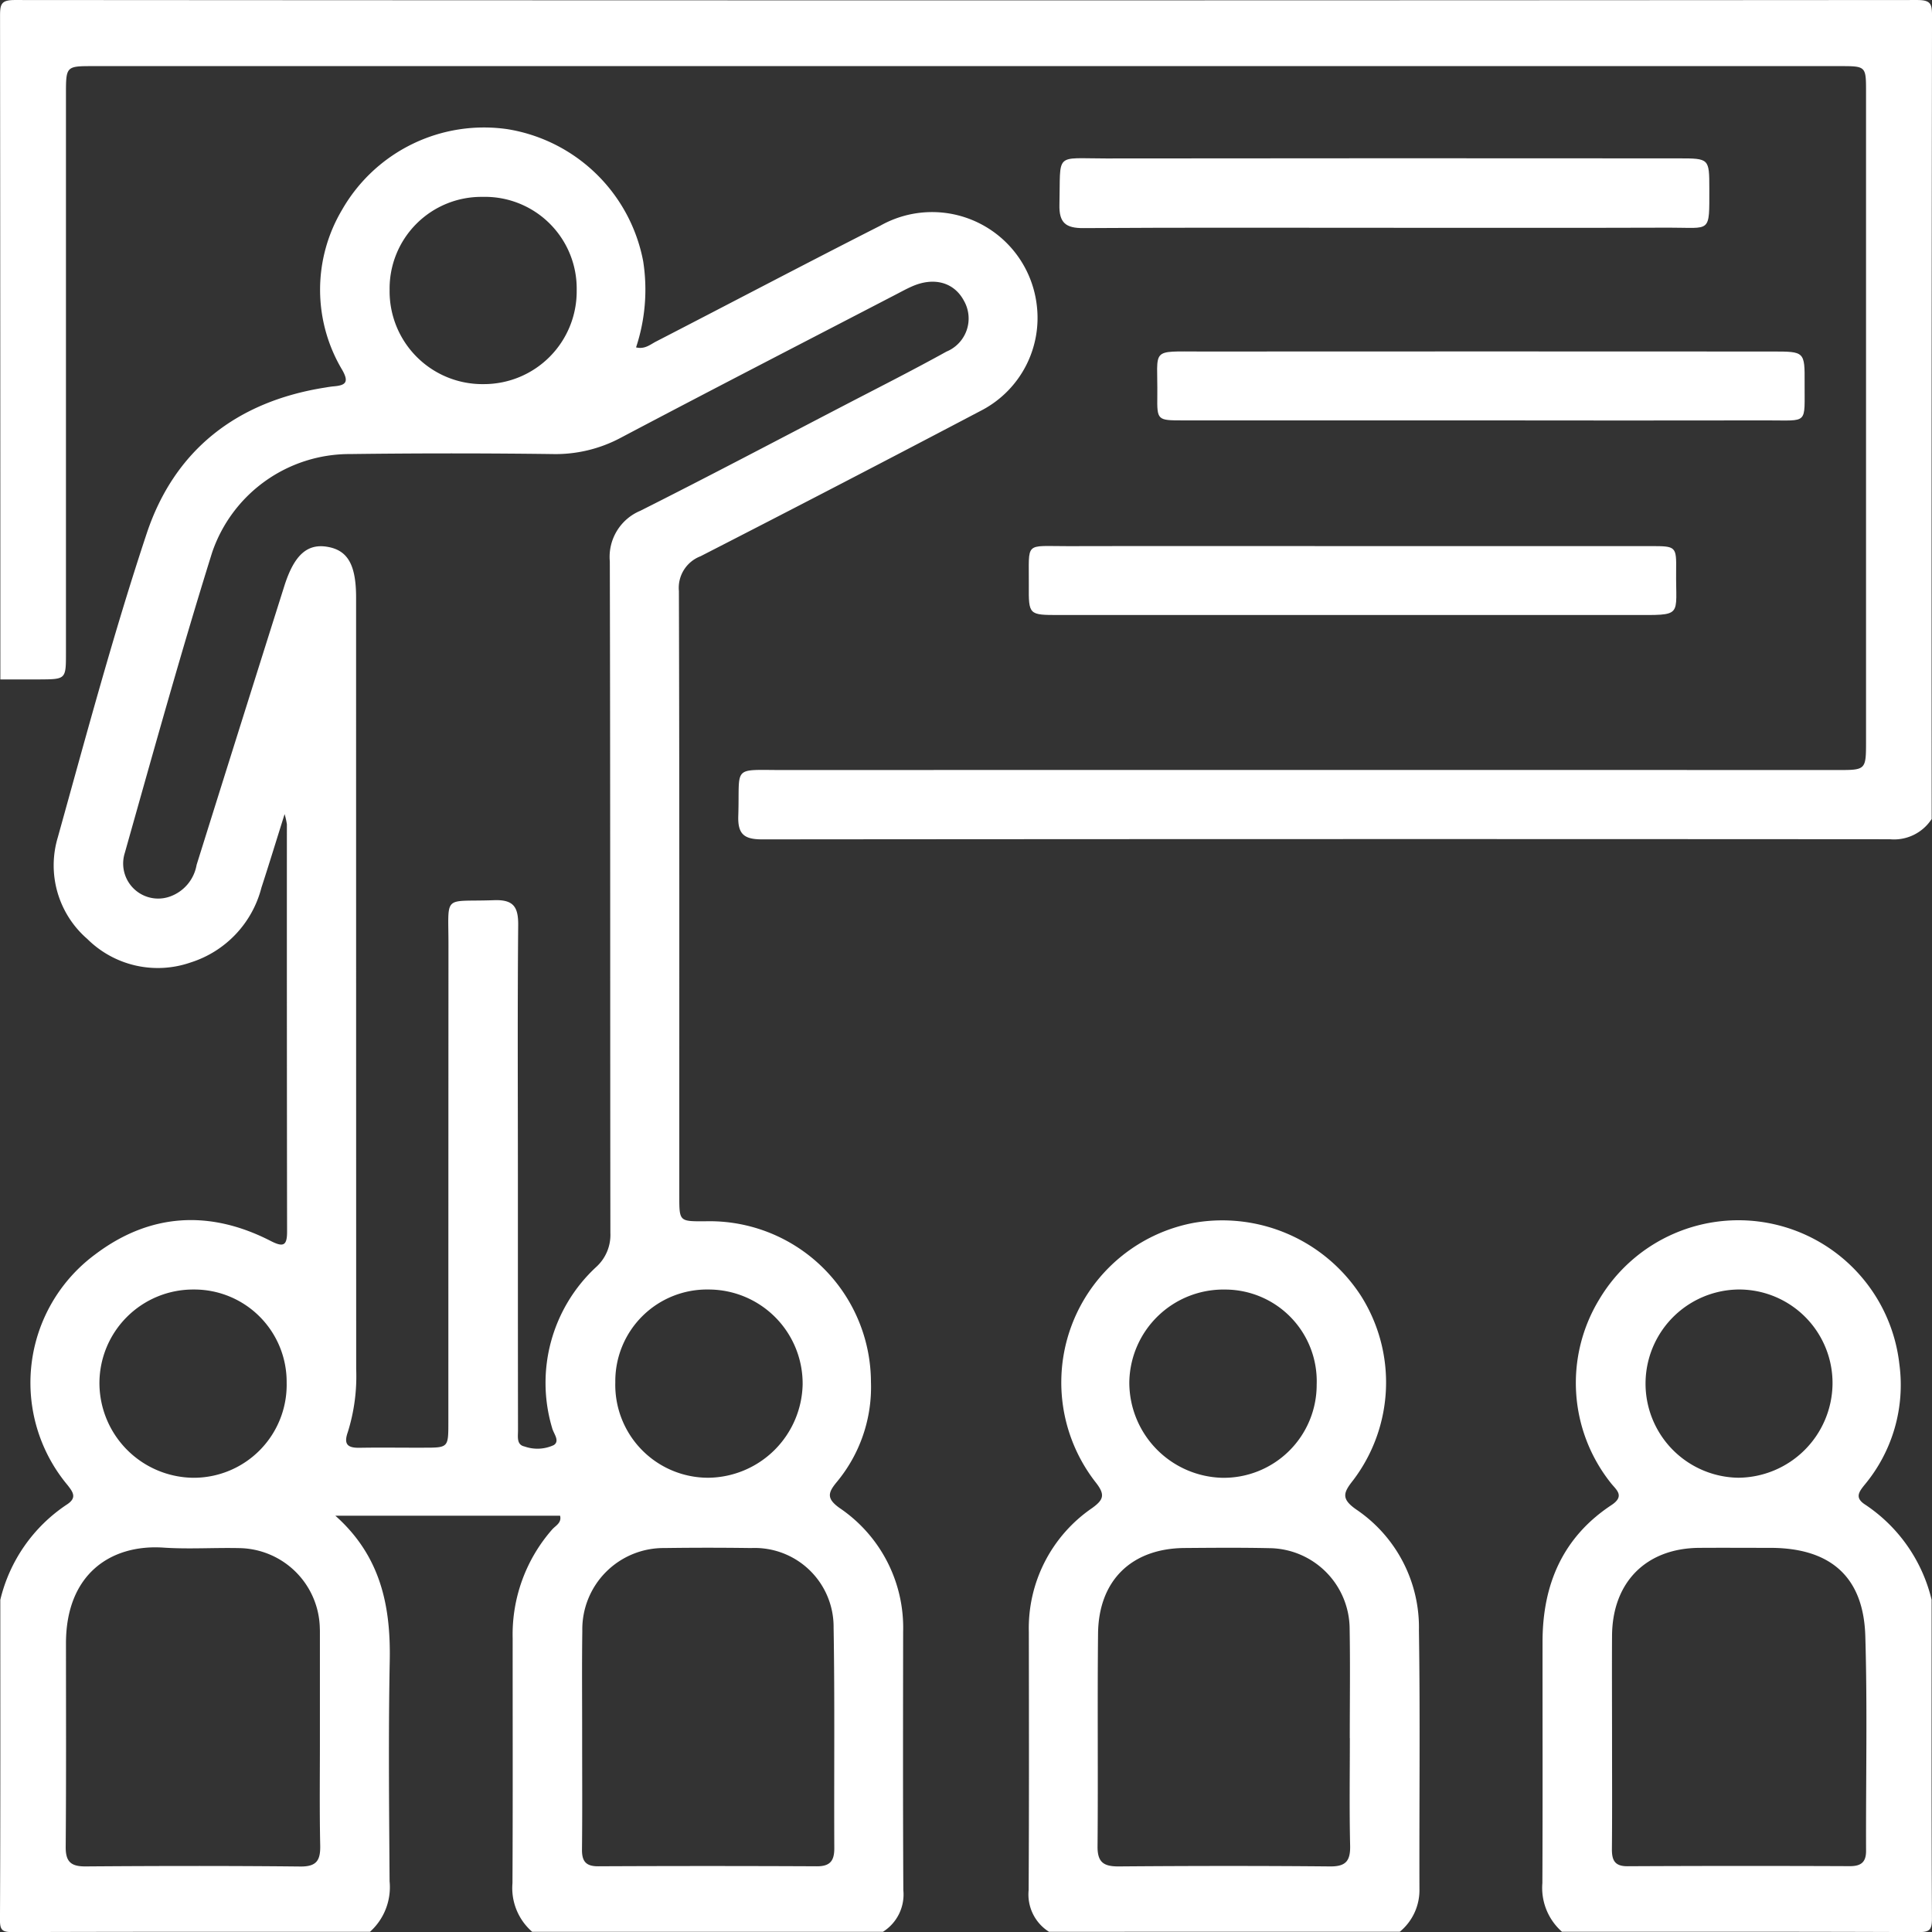
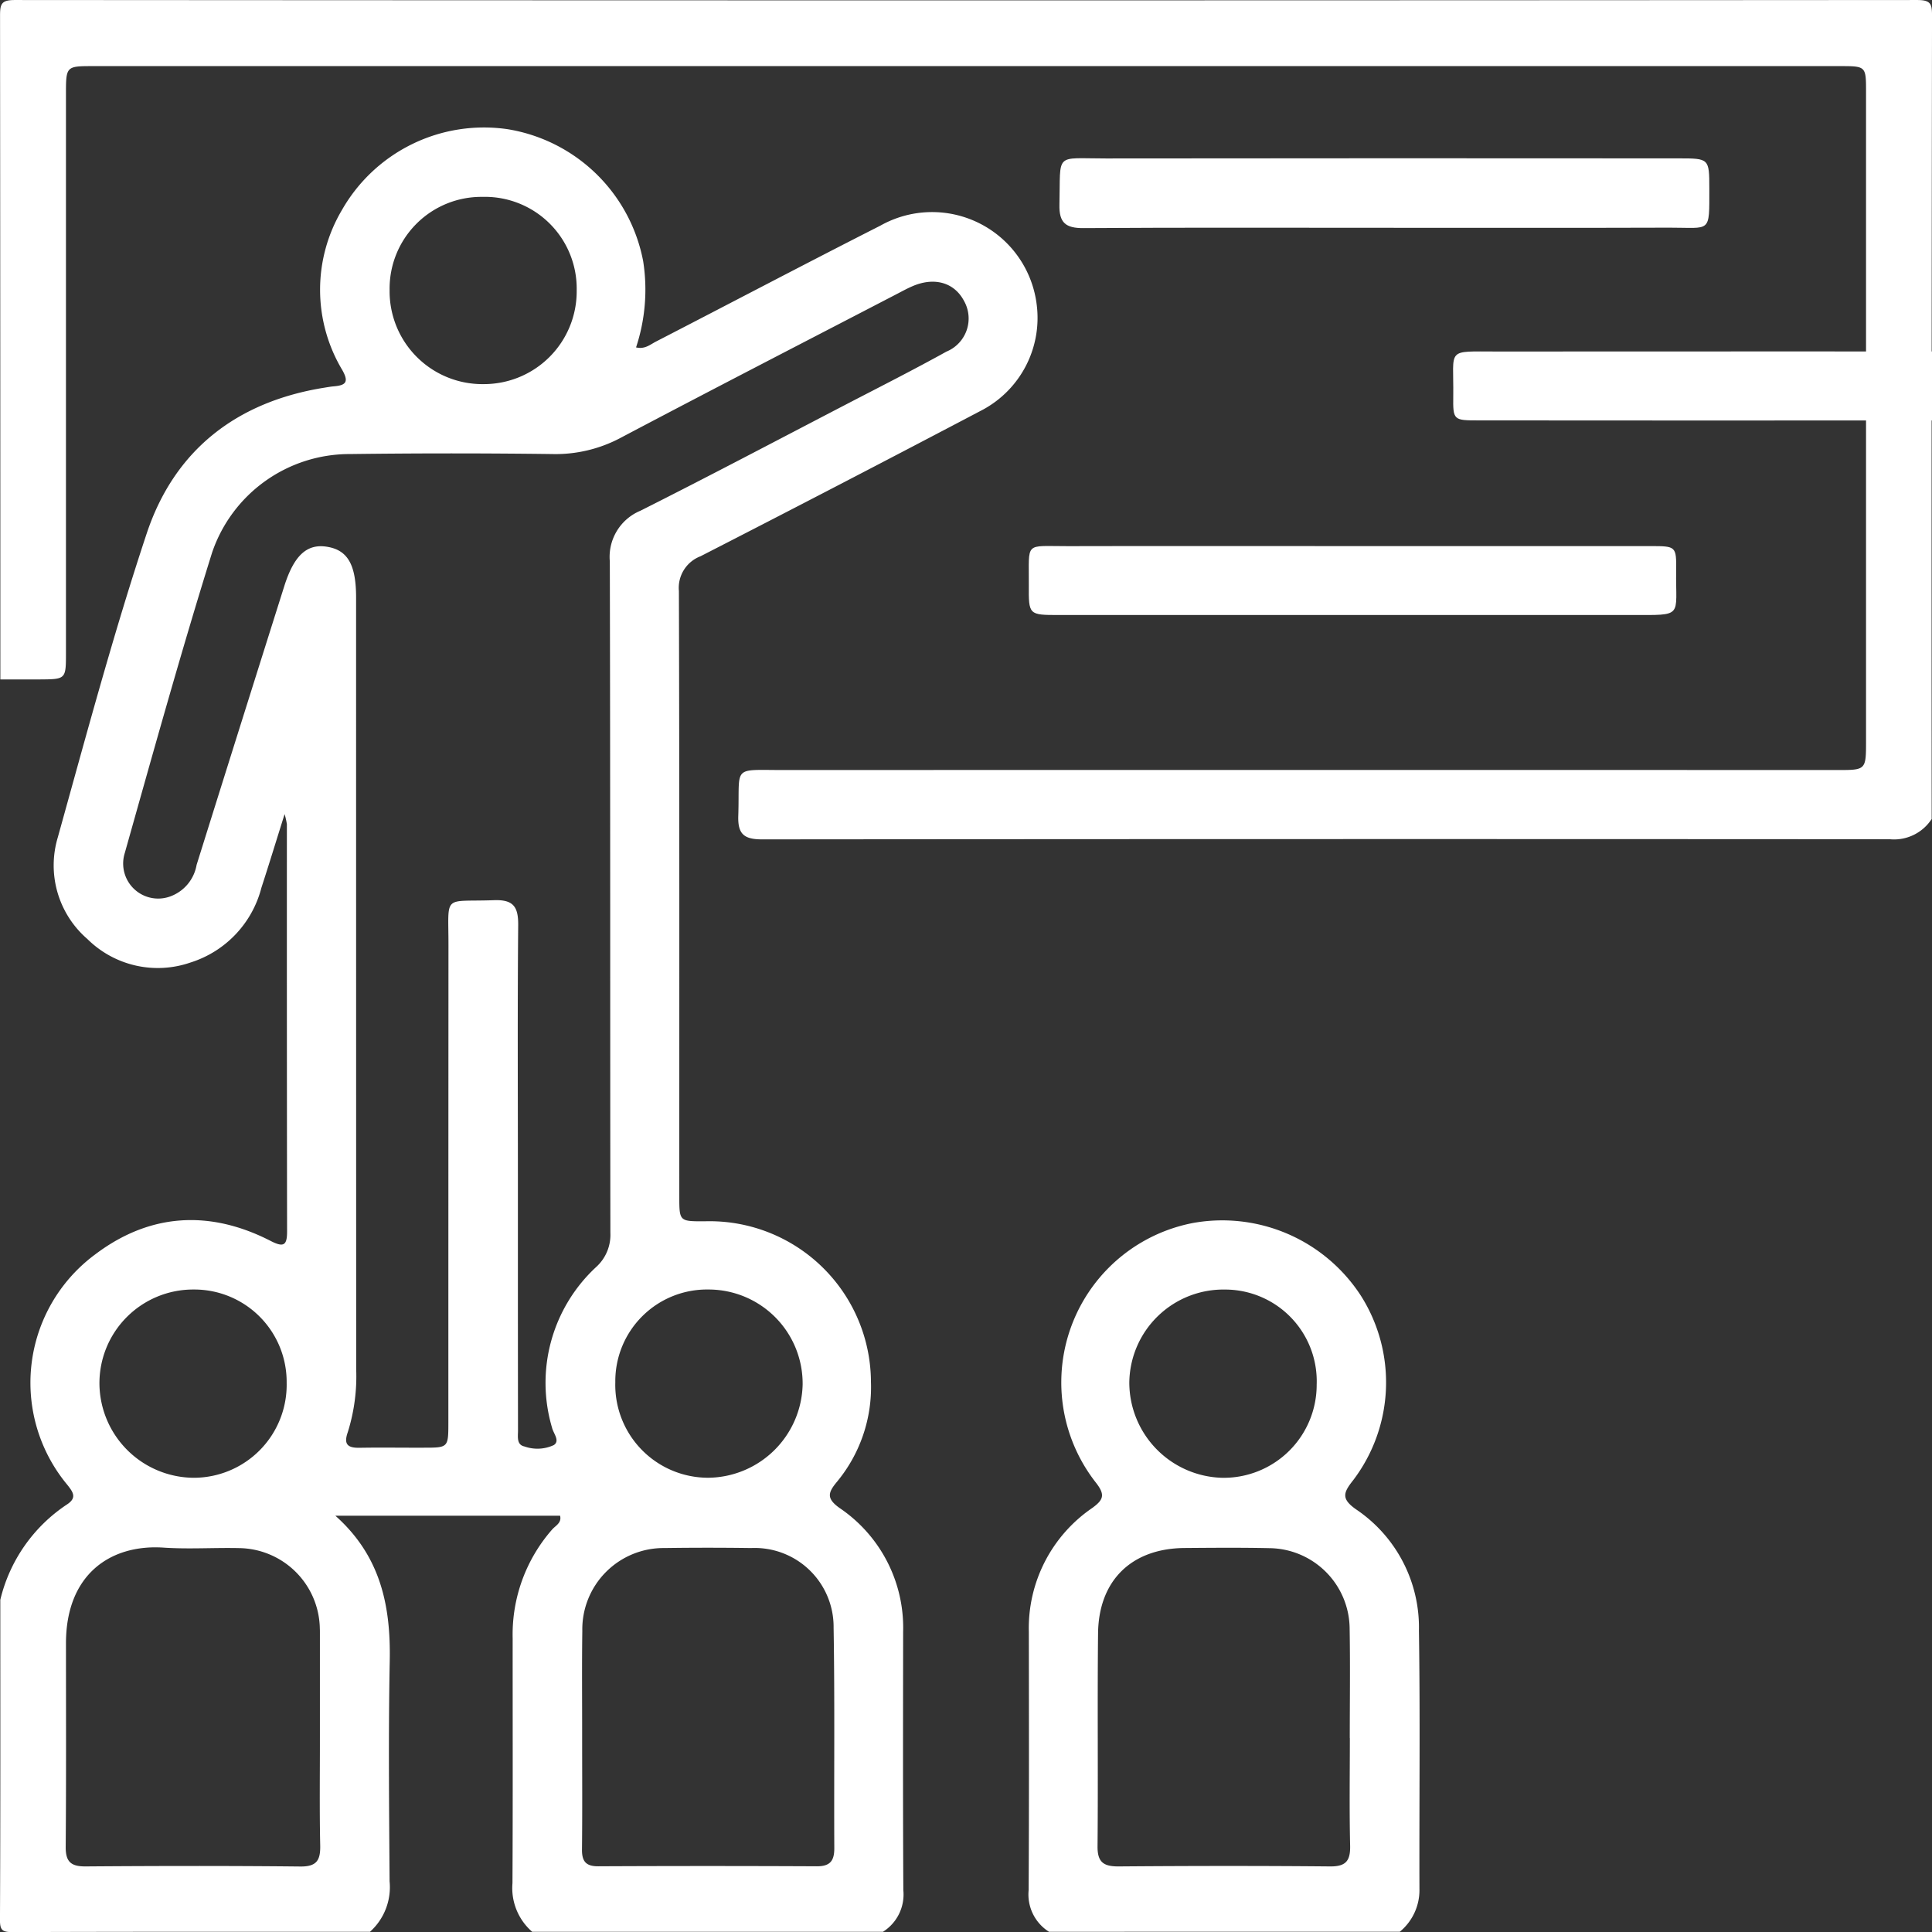
<svg xmlns="http://www.w3.org/2000/svg" width="147.678" height="147.685" viewBox="0 0 147.678 147.685">
  <rect x="0" y="0" width="147.678" height="147.685" fill="#333333" stroke="none" />
  <g id="Group_4661" data-name="Group 4661" transform="translate(62.311 113.425)">
    <path id="Path_3225" data-name="Path 3225" d="M-62.288,24.438a12.121,12.121,0,0,1,5.073-7.274c.8-.512.506-.938.063-1.5a12.2,12.2,0,0,1,2.12-17.631c4.176-3.155,8.756-3.419,13.418-1.023.994.511,1.248.325,1.247-.725q-.021-15.565-.015-31.13a5.863,5.863,0,0,0-.174-.775c-.661,2.1-1.2,3.867-1.772,5.623a8.113,8.113,0,0,1-5.42,5.72,7.643,7.643,0,0,1-7.889-1.8,7.436,7.436,0,0,1-2.258-7.758c2.165-7.769,4.252-15.571,6.792-23.22,2.127-6.406,6.9-10.1,13.615-11.165.237-.038.474-.081.712-.1.893-.079,1.151-.324.625-1.25A11.949,11.949,0,0,1-36.172-81.8,12.5,12.5,0,0,1-23.5-87.972,12.611,12.611,0,0,1-13.148-77.882a14.039,14.039,0,0,1-.544,6.587c.67.162,1.087-.221,1.52-.444C-6.452-74.688-.757-77.688,4.98-80.6a8.057,8.057,0,0,1,11.96,6.1,7.975,7.975,0,0,1-4.1,7.954Q2.066-60.878-8.77-55.327a2.583,2.583,0,0,0-1.647,2.656c.045,15.421.028,30.842.03,46.263,0,1.916.009,1.916,1.911,1.913A12.334,12.334,0,0,1,4.263,7.789a11.346,11.346,0,0,1-2.592,7.62c-.692.829-.832,1.278.192,2.009a11.044,11.044,0,0,1,4.86,9.467c-.007,6.581-.021,13.163.015,19.745a3.371,3.371,0,0,1-1.555,3.182H-21.632A4.421,4.421,0,0,1-23.139,46.1c.033-6.239.012-12.478.015-18.717A12.164,12.164,0,0,1-20.1,19.056c.254-.288.739-.5.6-1.048H-36.679c3.467,3.084,4.241,6.894,4.159,11.1-.109,5.613-.049,11.229-.012,16.844a4.581,4.581,0,0,1-1.5,3.863c-9.106,0-18.213-.013-27.319.022-.79,0-.966-.147-.962-.953C-62.273,40.734-62.288,32.586-62.288,24.438ZM-22.724-8.1q0,3.6,0,7.208,0,6.2.008,12.4c0,.461-.12,1.083.5,1.209a2.955,2.955,0,0,0,2.238-.108c.485-.322-.023-.877-.132-1.313A12.065,12.065,0,0,1-16.755-.989a3.312,3.312,0,0,0,1.1-2.624c-.023-17.107,0-34.215-.043-51.323a3.82,3.82,0,0,1,2.334-3.871c5.236-2.632,10.419-5.371,15.62-8.074,2.6-1.352,5.217-2.673,7.78-4.093a2.736,2.736,0,0,0,1.335-3.883C10.62-76.27,9.084-76.7,7.4-75.956c-.4.174-.776.382-1.16.581C-.8-71.72-7.846-68.091-14.856-64.39A10.576,10.576,0,0,1-20.1-63.142q-7.711-.1-15.425,0A11.1,11.1,0,0,0-46.1-55.608c-2.376,7.607-4.508,15.29-6.673,22.962a2.677,2.677,0,0,0,3.457,3.325,3.132,3.132,0,0,0,2.033-2.419q3.337-10.655,6.7-21.3c.763-2.415,1.78-3.3,3.362-3,1.51.282,2.129,1.4,2.129,3.871q0,29.482.007,58.964a14.275,14.275,0,0,1-.642,4.829c-.336.948.009,1.208.908,1.192,1.633-.029,3.267,0,4.9-.007,1.874,0,1.879-.005,1.88-1.933q0-18.237.008-36.474c.006-3.962-.469-3.3,3.471-3.442,1.505-.056,1.872.512,1.859,1.917C-22.758-20.787-22.725-14.444-22.724-8.1ZM-37.858,34.991q0-4.035,0-8.069c0-.1,0-.192-.006-.288a6.253,6.253,0,0,0-6.182-6.149c-1.921-.042-3.85.091-5.762-.037-4.059-.27-7.456,2.043-7.46,7.306,0,5.187.022,10.375-.021,15.562-.01,1.135.391,1.505,1.51,1.5,5.475-.04,10.952-.051,16.426.007,1.256.013,1.542-.482,1.518-1.616C-37.894,40.467-37.855,37.729-37.858,34.991Zm20.045-.116c0,2.88.02,5.761-.012,8.641-.01.907.293,1.295,1.247,1.29q8.353-.04,16.707,0c1.023.005,1.336-.431,1.332-1.385-.027-5.617.041-11.235-.053-16.851A6.031,6.031,0,0,0-4.9,20.48q-3.312-.047-6.625,0A6.213,6.213,0,0,0-17.8,26.809C-17.838,29.5-17.81,32.186-17.813,34.875ZM-32.53-75.682a7.094,7.094,0,0,0,7.207,7.194,7.091,7.091,0,0,0,7.093-7.16A7.014,7.014,0,0,0-25.435-82.8,7.012,7.012,0,0,0-32.53-75.682ZM-15.278,7.807a7.1,7.1,0,0,0,7.107,7.3A7.293,7.293,0,0,0-.959,7.983,7.191,7.191,0,0,0-8.136.719,7.007,7.007,0,0,0-15.278,7.807ZM-40.4,7.842A7.06,7.06,0,0,0-47.51.719a7.163,7.163,0,0,0-7.2,7.23,7.254,7.254,0,0,0,7.164,7.16A7.108,7.108,0,0,0-40.4,7.842Z" transform="translate(0 -15.576)" fill="#fff" />
    <path id="Path_3226" data-name="Path 3226" d="M85.342-50.824a3.427,3.427,0,0,1-3.192,1.549q-43.106-.029-86.212.01c-1.373,0-1.863-.4-1.816-1.8.13-3.873-.541-3.5,3.428-3.5q40.295-.012,80.589,0c2.184,0,2.186,0,2.186-2.236q0-24.8,0-49.593c0-1.973,0-1.977-2-1.977q-66.749,0-133.5,0c-2.091,0-2.094,0-2.094,2.176q0,21.337,0,42.673c0,2.015-.006,2.018-1.988,2.031-1.009.007-2.018,0-3.027,0q0-25.36-.023-50.72c0-.925.1-1.213,1.148-1.212q72.694.052,145.387,0c1.057,0,1.142.305,1.141,1.218Q85.321-81.516,85.342-50.824Z" transform="translate(0 0)" fill="#fff" />
    <path id="Path_3227" data-name="Path 3227" d="M143.76,183.547a3.371,3.371,0,0,1-1.555-3.181c.037-6.579.023-13.158.015-19.737a11.127,11.127,0,0,1,4.846-9.476c.857-.622,1-1,.31-1.9a12.411,12.411,0,0,1,7.414-19.889,12.628,12.628,0,0,1,12.832,5.595,12.371,12.371,0,0,1-.6,14.058c-.758.958-.968,1.432.254,2.271a10.881,10.881,0,0,1,4.762,9.238c.1,6.578.019,13.158.039,19.737a4.117,4.117,0,0,1-1.5,3.281Zm23-14.8h-.008c0-2.785.038-5.57-.01-8.353a6.2,6.2,0,0,0-6.137-6.17c-2.159-.047-4.321-.029-6.481-.012-4.049.031-6.57,2.473-6.613,6.537-.057,5.425.01,10.85-.039,16.275-.011,1.243.5,1.536,1.64,1.527,5.377-.042,10.754-.05,16.131,0,1.234.013,1.562-.445,1.536-1.6C166.716,174.22,166.758,171.483,166.758,168.746Zm-2.537-27.059a7.008,7.008,0,0,0-7-7.231,7.193,7.193,0,0,0-7.323,7.118,7.292,7.292,0,0,0,7.069,7.27A7.107,7.107,0,0,0,164.222,141.686Z" transform="translate(-125.889 -149.311)" fill="#fff" />
-     <path id="Path_3228" data-name="Path 3228" d="M245.855,183.55a4.464,4.464,0,0,1-1.5-3.722c.03-6.147.008-12.3.013-18.443,0-4.364,1.534-7.986,5.267-10.45,1.071-.707.343-1.181-.058-1.7a12.285,12.285,0,0,1-.867-14.035,12.379,12.379,0,0,1,22.931,4.949,11.924,11.924,0,0,1-2.671,9.256c-.452.561-.73.99.067,1.5a12.12,12.12,0,0,1,5.071,7.272c0,8.122-.017,16.243.025,24.364,0,.861-.173,1.038-1.034,1.034C264.02,183.535,254.937,183.55,245.855,183.55ZM249.68,168.7c0,2.834.016,5.668-.01,8.5-.008.857.188,1.346,1.192,1.341q8.5-.042,17-.006c.83,0,1.238-.285,1.235-1.169-.02-5.475.105-10.954-.058-16.425-.135-4.524-2.663-6.726-7.237-6.736-1.825,0-3.651-.013-5.476,0-4.048.037-6.616,2.625-6.646,6.709C249.665,163.515,249.68,166.109,249.68,168.7Zm16.853-26.977a7.149,7.149,0,0,0-7.155-7.267,7.195,7.195,0,0,0-.047,14.389A7.258,7.258,0,0,0,266.533,141.725Z" transform="translate(-188.77 -149.315)" fill="#fff" />
    <path id="Path_3229" data-name="Path 3229" d="M173.071-76.643c-7.633,0-15.266-.027-22.9.024-1.359.009-1.877-.4-1.842-1.8.1-4.03-.423-3.519,3.553-3.524q21.891-.025,43.781-.006c2.332,0,2.34.009,2.342,2.306,0,3.475.135,2.981-3.046,2.99C187.664-76.629,180.368-76.643,173.071-76.643Z" transform="translate(-129.659 -19.37)" fill="#fff" />
-     <path id="Path_3230" data-name="Path 3230" d="M192.345-38.28q-11.311,0-22.622,0c-1.953,0-1.984-.008-1.96-1.873.047-3.7-.611-3.389,3.356-3.392q21.83-.013,43.659,0c2.466,0,2.478,0,2.464,2.414-.018,3.2.323,2.845-2.851,2.851Q203.368-38.263,192.345-38.28Z" transform="translate(-141.612 -43.011)" fill="#fff" />
+     <path id="Path_3230" data-name="Path 3230" d="M192.345-38.28c-1.953,0-1.984-.008-1.96-1.873.047-3.7-.611-3.389,3.356-3.392q21.83-.013,43.659,0c2.466,0,2.478,0,2.464,2.414-.018,3.2.323,2.845-2.851,2.851Q203.368-38.263,192.345-38.28Z" transform="translate(-141.612 -43.011)" fill="#fff" />
    <path id="Path_3231" data-name="Path 3231" d="M167.008-4.859q11.378,0,22.758,0c1.95,0,1.981.008,1.957,1.882-.045,3.577.612,3.384-3.4,3.385q-21.893.005-43.787,0c-2.294,0-2.31-.005-2.292-2.292.027-3.381-.391-2.962,3.01-2.971C152.508-4.873,159.758-4.859,167.008-4.859Z" transform="translate(-125.914 -66.823)" fill="#fff" />
  </g>
</svg>